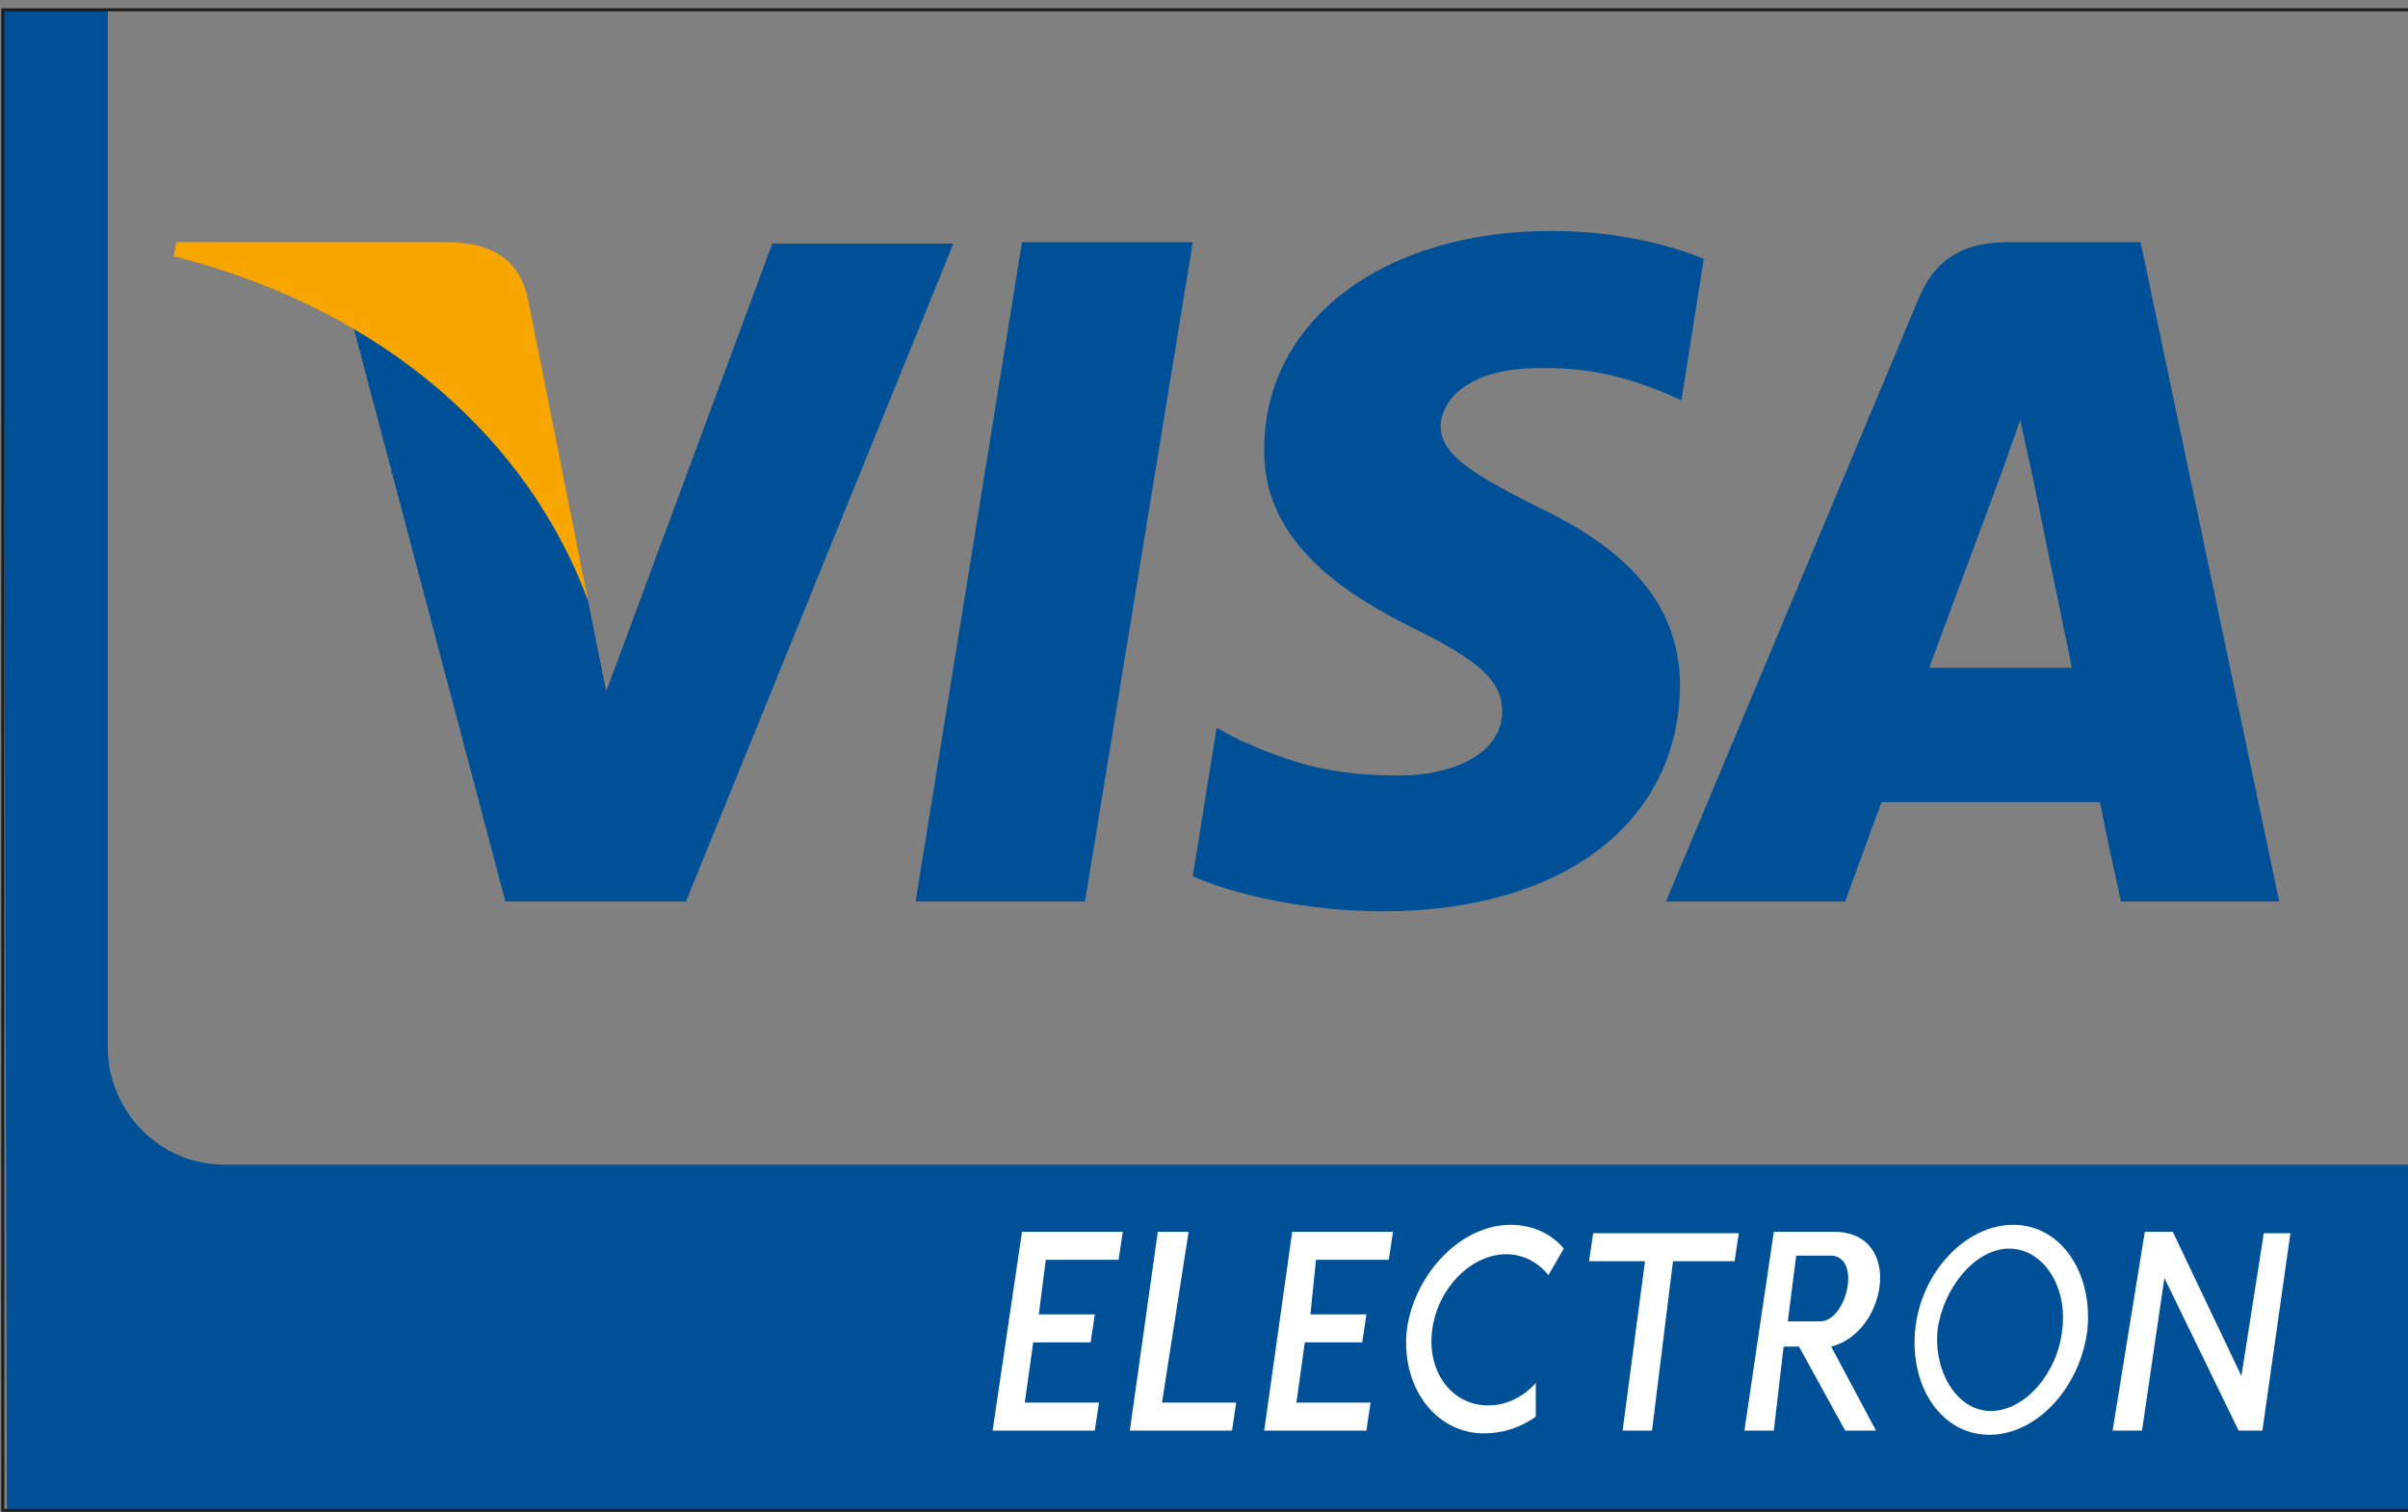
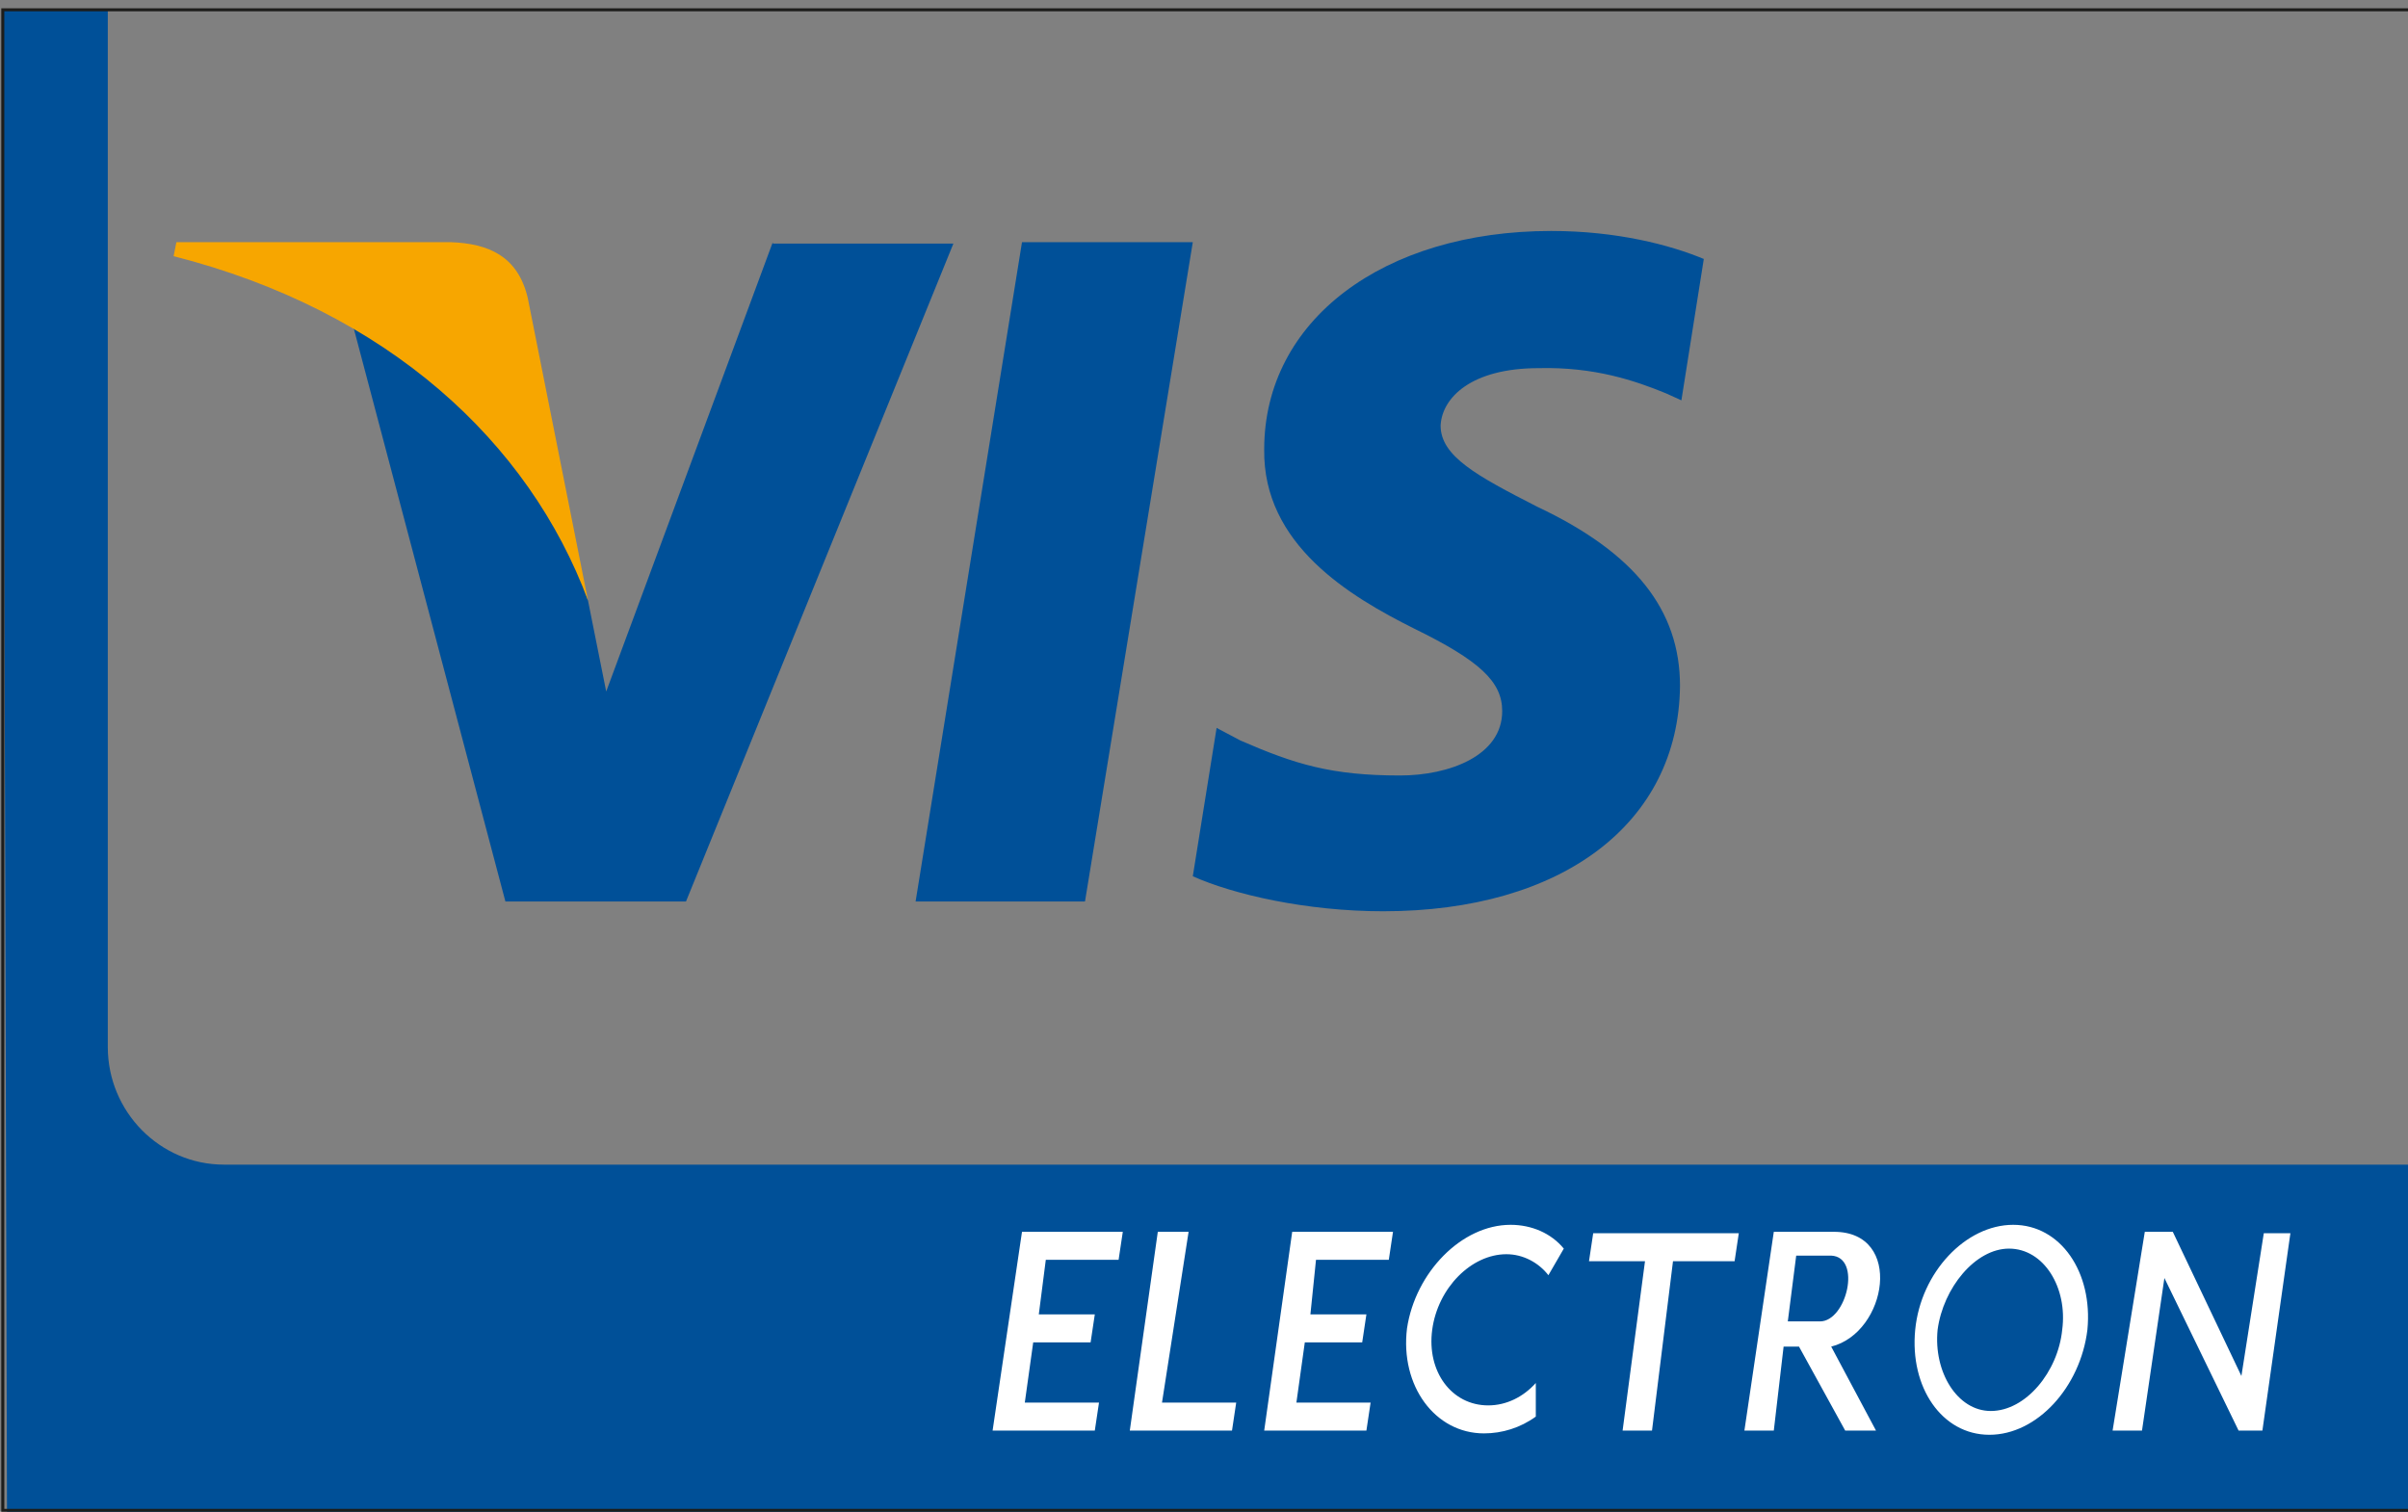
<svg xmlns="http://www.w3.org/2000/svg" version="1.1" id="Слой_1" x="0px" y="0px" viewBox="0 0 172 108" style="enable-background:new 0 0 172 108;" xml:space="preserve">
  <rect x="0" y="0" width="172" height="108" fill="#808080" stroke="none" />
  <style type="text/css">
	.st0{fill-rule:evenodd;clip-rule:evenodd;fill:#005098;}
	.st1{fill-rule:evenodd;clip-rule:evenodd;fill:#F7A600;}
	.st2{fill-rule:evenodd;clip-rule:evenodd;fill:#FFFFFF;}
	.st3{fill:none;stroke:#1D1D1B;stroke-width:0.216;stroke-miterlimit:2.613;}
</style>
  <g>
    <path class="st0" d="M172.2,83.2l0.1,24.8H0.5L0.2,0.7l7.5,0v74.1c0,4.6,3.7,8.4,8.3,8.4H172.2L172.2,83.2z" />
    <polygon class="st0" points="65.4,64.4 73,17.3 85.2,17.3 77.5,64.4 65.4,64.4  " />
    <path class="st0" d="M121.7,18.5c-2.4-1-6.2-2-10.9-2c-12,0-20.5,6.4-20.5,15.6c-0.1,6.8,6.1,10.5,10.7,12.8   c4.7,2.3,6.3,3.8,6.3,5.9c0,3.2-3.8,4.6-7.3,4.6c-4.9,0-7.5-0.8-11.4-2.5L86.9,52l-1.7,10.6c2.9,1.3,8.1,2.5,13.6,2.5   c12.8,0,21.1-6.3,21.2-16.1c0-5.4-3.2-9.5-10.2-12.8c-4.3-2.2-6.9-3.6-6.9-5.8c0.1-2,2.2-4.1,7-4.1c4-0.1,6.9,0.9,9.1,1.8l1.1,0.5   L121.7,18.5L121.7,18.5z" />
-     <path class="st0" d="M137.8,47.7c1-2.7,4.9-13.2,4.9-13.2c0,0.1,1-2.8,1.6-4.5l0.9,4.1c0,0,2.3,11.3,2.8,13.6   C146.1,47.7,140.2,47.7,137.8,47.7L137.8,47.7z M152.9,17.3h-9.4c-2.9,0-5.1,0.9-6.4,3.9L119,64.4h12.8c0,0,2.1-5.8,2.6-7.1   c1.4,0,13.8,0,15.6,0c0.3,1.7,1.5,7.1,1.5,7.1h11.3L152.9,17.3L152.9,17.3z" />
    <path class="st0" d="M55.2,17.3L43.3,49.4L42,42.9c-2.2-7.5-9.1-15.7-16.8-19.7l10.9,41.2h12.9l19.1-47H55.2L55.2,17.3z" />
    <path class="st1" d="M32.2,17.3H12.6l-0.2,1C27.7,22.2,37.8,31.6,42,42.9l-4.3-21.6C37,18.3,34.9,17.4,32.2,17.3L32.2,17.3z" />
    <path class="st2" d="M70.9,102.2h2l0,0l5.3,0l0.3-2l-5.3,0l0.6-4.3l4.1,0l0.3-2l-4,0l0.5-3.9l5.2,0l0.3-2l-7.2,0L70.9,102.2   L70.9,102.2z M90.3,102.2h2v0l5.3,0l0.3-2l-5.3,0l0.6-4.3l4.1,0l0.3-2l-4,0L94,90l5.2,0l0.3-2l-7.2,0L90.3,102.2L90.3,102.2z    M80.7,102.2h2l0,0l5.3,0l0.3-2l-5.3,0L84.9,88l-2.2,0L80.7,102.2L80.7,102.2z M115.9,102.2h2l0,0l0.1,0l1.5-12.1l4.4,0l0.3-2   l-10.4,0l-0.3,2h4L115.9,102.2L115.9,102.2z M124.6,102.2l2,0h0h0.1l0.7-6l1.1,0l3.3,6h2.2l-3.2-6c4-1,5.2-8.2,0.2-8.2l-4.3,0   L124.6,102.2L124.6,102.2z M127.7,94.4h2.3c1.9,0,3-4.6,0.8-4.7l-2.5,0L127.7,94.4L127.7,94.4z M143.8,87.5c3.4,0,5.7,3.4,5.3,7.5   c-0.5,4.1-3.6,7.5-7,7.5s-5.7-3.4-5.3-7.5C137.2,90.9,140.4,87.5,143.8,87.5L143.8,87.5z M143.5,89.2c2.5,0,4.2,2.8,3.8,5.8   c-0.3,3-2.6,5.8-5.1,5.8c-2.4,0-4.1-2.8-3.8-5.8C138.8,92,141.1,89.2,143.5,89.2L143.5,89.2z M150.9,102.2l2,0h0h0.1l1.6-10.9   l5.3,10.9h1.7l2-14.1h-1.9l-1.6,10.2L155.2,88h-2L150.9,102.2L150.9,102.2z M107.9,87.5c1.5,0,2.9,0.6,3.8,1.7l-1.1,1.9   c-0.7-0.9-1.8-1.5-3-1.5c-2.5,0-4.9,2.4-5.3,5.4c-0.4,3,1.4,5.4,4,5.4c1.3,0,2.5-0.6,3.4-1.6v2.4c-1.1,0.8-2.4,1.2-3.7,1.2   c-3.5,0-6-3.4-5.5-7.5C101.1,90.9,104.4,87.5,107.9,87.5L107.9,87.5z" />
    <polygon class="st3" points="0.2,0.7 172.2,0.7 172.2,107.9 0.2,107.9 0.2,0.7  " />
  </g>
</svg>